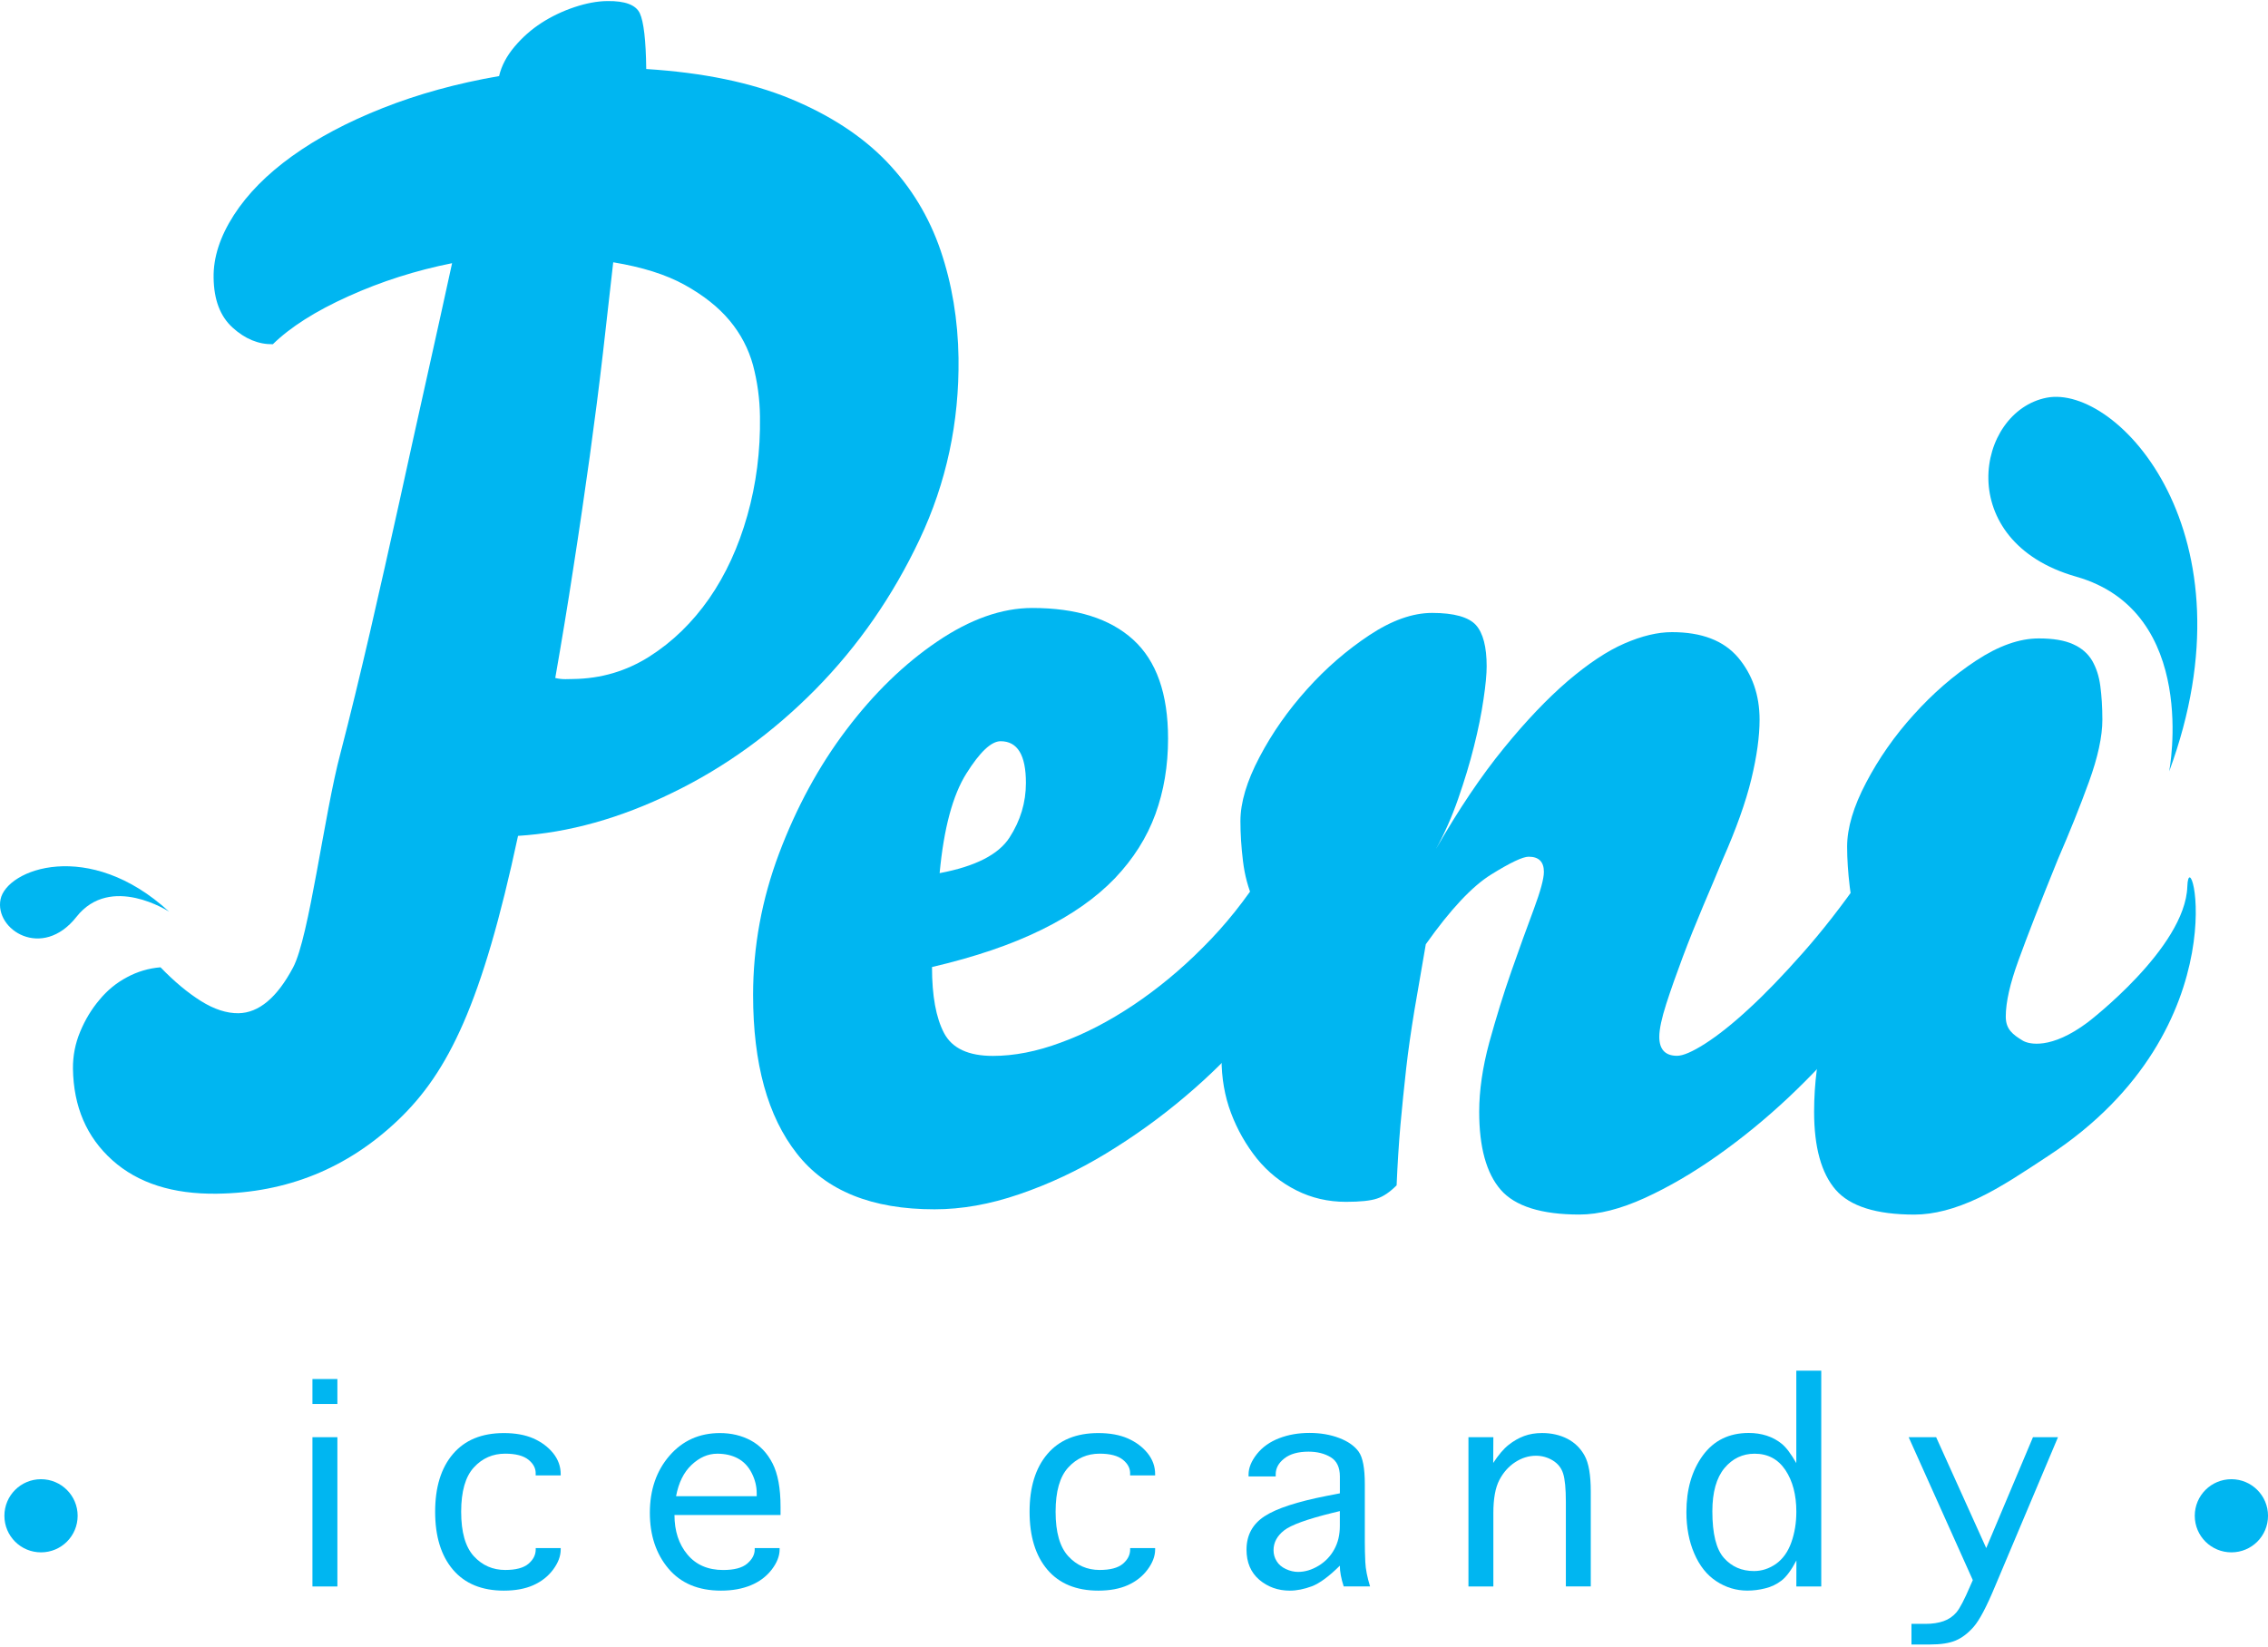
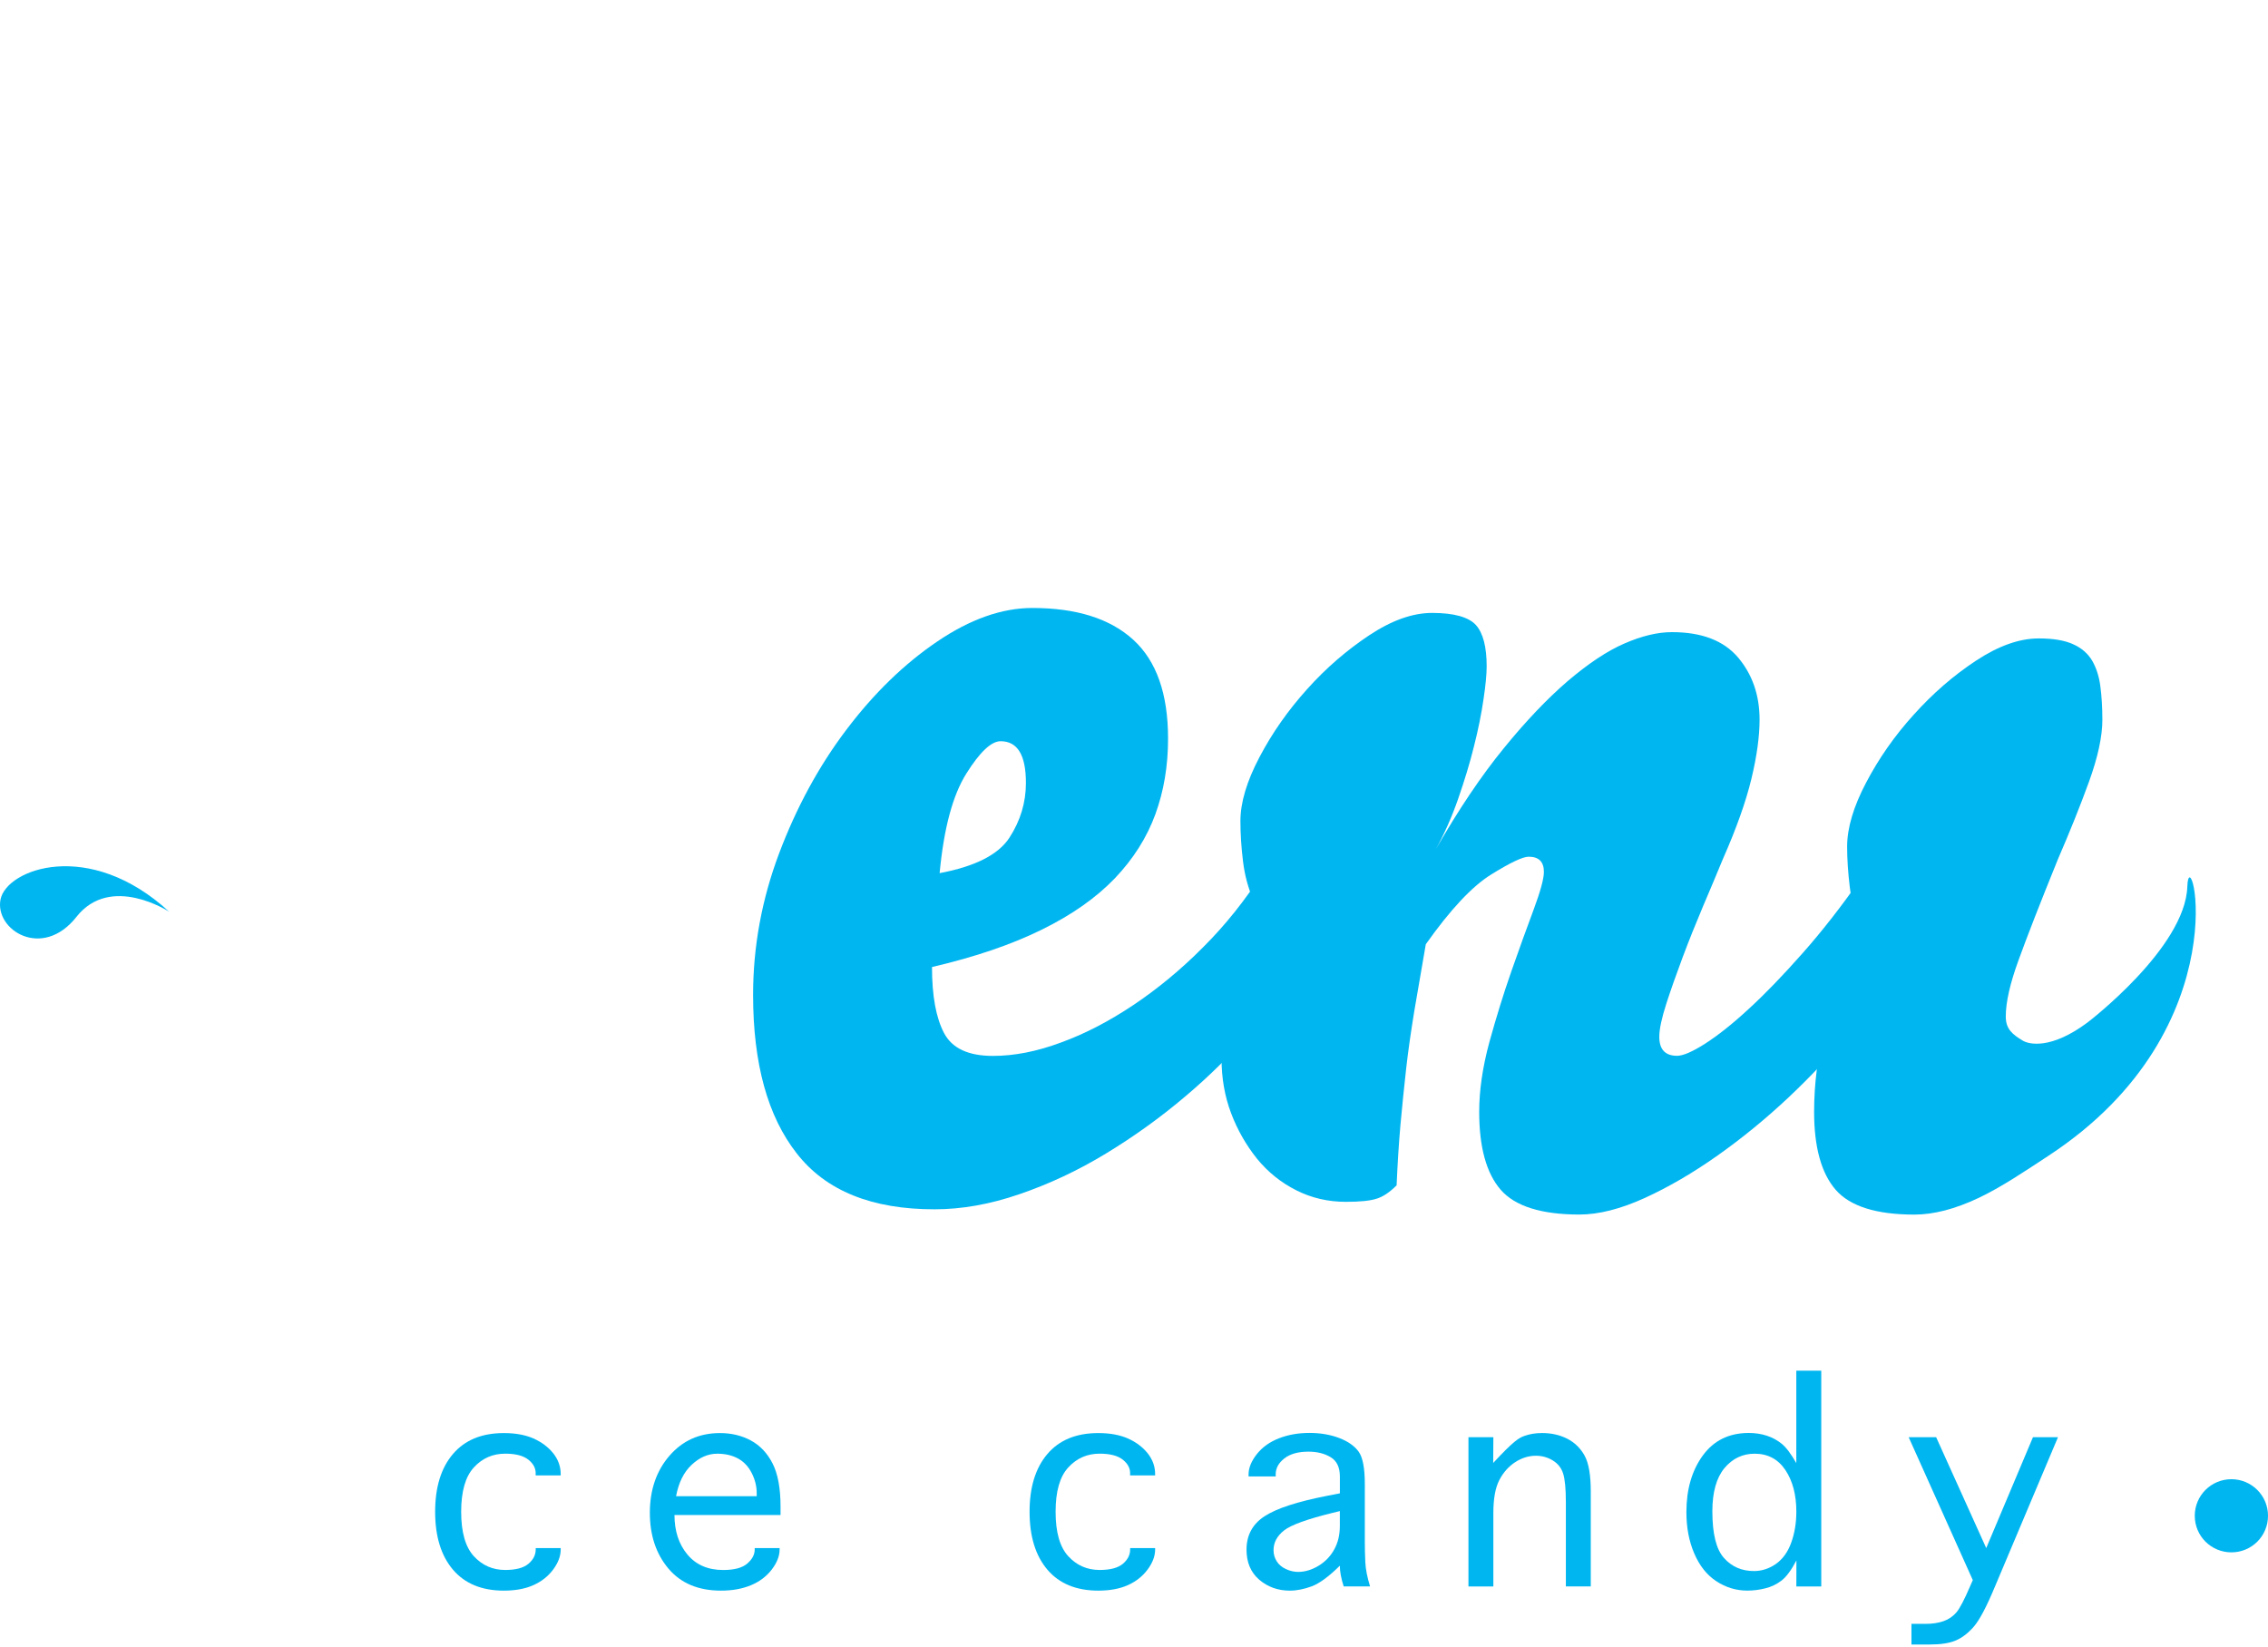
<svg xmlns="http://www.w3.org/2000/svg" width="610" height="443" viewBox="0 0 610 443" fill="none">
-   <path d="M202.532 98.249C201.322 93.829 199.222 89.819 196.212 86.209C193.202 82.609 189.192 79.439 184.122 76.629C179.102 73.849 172.702 71.849 164.932 70.569C164.112 77.869 163.202 85.939 162.182 94.849C161.162 103.729 159.962 113.019 158.632 122.709C157.282 132.399 155.832 142.389 154.232 152.639C152.672 162.909 151.012 172.819 149.342 182.399C150.252 182.629 151.162 182.719 152.072 182.719C152.992 182.679 153.672 182.679 154.122 182.679C161.642 182.589 168.482 180.559 174.702 176.609C180.912 172.659 186.232 167.469 190.722 161.049C195.182 154.619 198.612 147.169 201.002 138.699C203.392 130.269 204.542 121.369 204.402 112.049C204.342 107.289 203.702 102.669 202.532 98.249ZM172.092 3.579C173.132 5.839 173.722 10.839 173.812 18.569C189.062 19.529 202.012 22.199 212.672 26.599C223.312 31.019 231.912 36.649 238.502 43.509C245.062 50.359 249.892 58.329 252.982 67.379C256.052 76.429 257.652 86.079 257.802 96.329C258.022 113.619 254.532 129.889 247.342 145.109C240.152 160.349 230.822 173.799 219.362 185.439C207.902 197.059 195.102 206.359 180.982 213.219C166.862 220.139 152.962 224.019 139.332 224.879C129.702 269.839 120.632 288.459 107.032 301.379C93.452 314.299 77.202 320.919 58.292 321.149C46.482 321.299 37.092 318.309 30.212 312.139C23.312 305.949 19.772 297.749 19.622 287.499C19.592 284.089 20.222 280.779 21.552 277.599C22.882 274.379 24.612 271.509 26.742 268.999C28.842 266.439 31.322 264.409 34.162 262.909C36.982 261.389 39.982 260.499 43.172 260.239C46.862 264.059 50.492 267.089 54.052 269.319C57.602 271.539 60.962 272.629 64.142 272.599C69.612 272.499 74.512 268.419 78.832 260.279C83.182 252.139 87.222 218.859 91.572 202.629C94.182 192.599 96.802 181.749 99.512 170.089C102.182 158.449 104.832 146.759 107.412 135.029C109.992 123.249 112.512 111.839 114.982 100.779C117.452 89.699 119.652 79.729 121.592 70.809C111.832 72.759 102.532 75.719 93.692 79.719C84.882 83.689 78.102 87.999 73.382 92.609C69.512 92.669 65.902 91.179 62.572 88.149C59.222 85.119 57.532 80.649 57.452 74.739C57.352 69.279 59.172 63.679 62.862 57.919C66.552 52.179 71.762 46.899 78.532 42.029C85.292 37.159 93.432 32.829 102.952 29.069C112.452 25.309 122.872 22.429 134.232 20.469C134.872 17.719 136.262 15.089 138.392 12.549C140.522 10.029 142.922 7.909 145.632 6.159C148.342 4.409 151.302 2.999 154.492 1.929C157.632 0.879 160.602 0.309 163.332 0.289C168.112 0.209 171.032 1.319 172.092 3.579Z" fill="#00B6F1" />
  <path d="M269.131 199.418C266.611 199.418 263.541 202.318 259.911 208.108C256.261 213.898 253.851 222.838 252.721 234.908C262.281 233.108 268.541 229.928 271.501 225.358C274.451 220.808 275.931 215.898 275.931 210.648C275.941 203.138 273.661 199.418 269.131 199.418ZM214.331 310.358C206.471 300.368 202.551 286.128 202.551 267.678C202.551 254.718 204.871 242.038 209.531 229.628C214.211 217.218 220.221 206.128 227.631 196.338C235.021 186.558 243.161 178.638 252.041 172.618C260.901 166.598 269.451 163.568 277.641 163.568C289.491 163.568 298.531 166.408 304.791 172.108C311.041 177.808 314.161 186.648 314.161 198.728C314.161 206.008 313.031 212.798 310.761 219.028C308.471 225.308 304.841 231.048 299.851 236.298C294.831 241.528 288.291 246.138 280.201 250.108C272.131 254.098 262.281 257.458 250.671 260.168C250.671 267.938 251.751 273.828 253.921 277.948C256.091 282.048 260.471 284.078 267.061 284.078C272.751 284.078 278.831 282.908 285.321 280.488C291.811 278.138 298.311 274.748 304.791 270.418C311.261 266.088 317.541 260.938 323.551 254.878C329.601 248.858 334.981 242.088 339.781 234.578C343.861 234.778 347.041 236.068 349.331 238.318C351.591 240.608 352.731 243.098 352.731 245.838C352.731 249.938 351.241 254.768 348.291 260.338C345.361 265.928 341.331 271.638 336.351 277.568C331.341 283.498 325.501 289.308 318.781 294.988C312.061 300.688 304.941 305.798 297.431 310.358C289.941 314.908 282.201 318.538 274.221 321.268C266.251 324.018 258.641 325.348 251.351 325.348C234.521 325.358 222.161 320.388 214.331 310.358Z" fill="#00B6F1" />
  <path d="M334.313 231.678C333.853 227.918 333.623 224.338 333.623 220.898C333.623 215.898 335.333 210.178 338.753 203.688C342.173 197.178 346.443 191.098 351.563 185.408C356.663 179.708 362.253 174.908 368.283 170.898C374.303 166.908 379.923 164.898 385.193 164.898C391.093 164.898 395.013 166.028 396.953 168.148C398.893 170.308 399.853 174.038 399.853 179.268C399.853 181.298 399.593 184.258 399.003 188.148C398.443 192.008 397.593 196.238 396.443 200.788C395.313 205.338 393.883 210.038 392.173 214.948C390.483 219.818 388.463 224.338 386.213 228.418C392.343 217.718 398.443 208.668 404.463 201.298C410.503 193.868 416.263 187.868 421.713 183.178C427.183 178.538 432.223 175.148 436.913 173.118C441.583 171.088 445.833 170.068 449.683 170.068C457.683 170.068 463.583 172.328 467.463 176.878C471.303 181.428 473.253 186.998 473.253 193.618C473.253 198.128 472.523 203.478 471.033 209.628C469.543 215.778 466.983 222.968 463.363 231.168C461.763 235.048 460.013 239.238 458.063 243.788C456.143 248.338 454.313 252.888 452.603 257.438C450.903 261.988 449.403 266.208 448.163 270.058C446.923 273.928 446.283 276.888 446.283 278.938C446.283 282.338 447.883 284.048 451.063 284.048C452.663 284.048 455.163 282.978 458.573 280.808C461.973 278.628 465.933 275.518 470.363 271.408C474.803 267.348 479.613 262.338 484.863 256.398C490.093 250.498 495.323 243.778 500.573 236.268C503.753 236.268 506.783 237.288 509.623 239.318C512.463 241.388 513.893 244.098 513.893 247.538C513.893 251.168 512.403 255.628 509.453 260.838C506.483 266.068 502.563 271.638 497.683 277.558C492.773 283.488 487.263 289.378 481.133 295.168C474.983 300.958 468.603 306.168 461.983 310.858C455.403 315.508 448.873 319.328 442.383 322.298C435.893 325.248 430.023 326.758 424.793 326.758C414.563 326.758 407.483 324.518 403.633 320.098C399.763 315.638 397.843 308.638 397.843 299.088C397.843 293.428 398.743 287.178 400.553 280.468C402.403 273.788 404.373 267.358 406.533 261.208C408.703 255.058 410.673 249.528 412.513 244.648C414.333 239.738 415.243 236.408 415.243 234.568C415.243 231.858 413.893 230.488 411.143 230.488C409.563 230.488 406.193 232.088 401.073 235.268C395.933 238.448 390.093 244.708 383.483 254.038C382.333 260.638 381.323 266.588 380.403 271.928C379.523 277.308 378.763 282.478 378.203 287.468C377.633 292.508 377.133 297.568 376.663 302.648C376.213 307.818 375.873 313.198 375.633 318.898C373.823 320.708 372.083 321.908 370.363 322.458C368.653 323.038 365.873 323.338 362.013 323.338C357.193 323.338 352.773 322.308 348.693 320.258C344.573 318.188 341.053 315.368 338.083 311.738C335.153 308.068 332.823 304.008 331.103 299.458C329.383 294.908 328.543 289.998 328.543 284.768C328.543 271.788 331.393 257.588 337.093 242.088C335.683 238.898 334.763 235.418 334.313 231.678Z" fill="#00B6F1" />
  <path d="M551.062 310.87C544.482 315.2 538.362 319.34 532.122 322.31C525.862 325.26 520.122 326.77 514.892 326.77C504.642 326.77 497.582 324.53 493.732 320.11C489.862 315.65 487.922 308.65 487.922 299.1C487.922 291.6 488.882 284.03 490.822 276.4C492.762 268.76 495.902 259.62 500.212 248.94C498.842 245.72 497.942 242.24 497.502 238.52C497.052 234.77 496.802 231.18 496.802 227.76C496.802 222.76 498.512 217 501.922 210.53C505.322 204.04 509.592 197.92 514.732 192.26C519.852 186.56 525.412 181.73 531.472 177.74C537.492 173.77 543.112 171.76 548.342 171.76C552.212 171.76 555.282 172.27 557.582 173.32C559.832 174.32 561.552 175.8 562.702 177.74C563.832 179.7 564.562 181.96 564.902 184.57C565.242 187.17 565.452 190.2 565.452 193.64C565.452 198.15 564.232 203.76 561.842 210.34C559.452 216.94 556.652 223.88 553.492 231.18C548.692 243.01 545.172 252.06 542.902 258.33C540.622 264.57 539.472 269.63 539.472 273.51C539.472 276.91 541.332 278.33 544.062 279.98C545.702 280.96 551.642 282.43 561.502 275.05C561.502 275.05 587.762 255.05 588.302 238.52C588.782 224.08 603.562 276.37 551.062 310.87Z" fill="#00B6F1" />
-   <path d="M583.422 207.53C583.422 207.53 591.702 164.62 558.402 155.14C525.082 145.66 531.412 110.73 550.462 107C569.542 103.3 607.032 143.68 583.422 207.53Z" fill="#00B6F1" />
  <path d="M45.493 245.28C45.493 245.28 29.763 234.99 20.563 246.67C11.353 258.35 -1.497 250.15 0.143 241.97C1.783 233.79 23.963 225.47 45.493 245.28Z" fill="#00B6F1" />
-   <path d="M84.035 377.72V371.01H90.745V377.72H84.035ZM84.035 386.66H90.745V426.82H84.035V386.66Z" fill="#00B6F1" />
  <path d="M144.075 416.489H150.805V416.869C150.805 418.649 150.135 420.439 148.775 422.269C147.425 424.089 145.645 425.489 143.455 426.469C141.265 427.449 138.615 427.939 135.525 427.939C129.595 427.939 125.035 426.059 121.835 422.309C118.635 418.549 117.035 413.349 117.035 406.719C117.035 400.099 118.635 394.919 121.835 391.169C125.035 387.419 129.595 385.549 135.525 385.549C138.615 385.549 141.255 386.029 143.455 386.989C145.645 387.959 147.425 389.289 148.775 390.959C150.125 392.649 150.805 394.519 150.805 396.589V396.939H144.075V396.589C144.145 395.129 143.515 393.849 142.165 392.749C140.815 391.649 138.715 391.089 135.885 391.089C132.525 391.089 129.715 392.319 127.445 394.799C125.175 397.269 124.035 401.239 124.035 406.719C124.035 412.209 125.175 416.199 127.445 418.679C129.715 421.149 132.535 422.379 135.885 422.379C138.725 422.379 140.805 421.829 142.115 420.729C143.425 419.619 144.085 418.339 144.085 416.869V416.489H144.075Z" fill="#00B6F1" />
  <path d="M181.835 402.539H203.525V401.769C203.525 399.879 203.075 398.059 202.175 396.289C201.275 394.519 200.035 393.219 198.455 392.369C196.875 391.519 195.025 391.099 192.915 391.099C190.425 391.099 188.125 392.109 186.015 394.099C183.895 396.089 182.515 398.909 181.835 402.539ZM202.985 416.489H209.685V416.869C209.685 418.629 208.975 420.439 207.555 422.289C206.135 424.129 204.265 425.539 201.945 426.499C199.615 427.459 196.945 427.939 193.915 427.939C187.815 427.939 183.105 425.949 179.775 421.999C176.445 418.039 174.785 413.039 174.785 406.999C174.785 400.829 176.545 395.709 180.065 391.639C183.585 387.579 188.105 385.549 193.625 385.549C196.675 385.549 199.435 386.199 201.905 387.519C204.375 388.839 206.335 390.889 207.775 393.689C209.215 396.489 209.935 400.389 209.935 405.369V407.589H181.405C181.405 411.889 182.565 415.439 184.885 418.219C187.205 420.999 190.415 422.389 194.495 422.389C197.445 422.389 199.605 421.829 200.955 420.679C202.305 419.529 202.985 418.259 202.985 416.879V416.489Z" fill="#00B6F1" />
  <path d="M303.954 416.489H310.684V416.869C310.684 418.649 310.014 420.439 308.654 422.269C307.304 424.089 305.524 425.489 303.334 426.469C301.134 427.449 298.494 427.939 295.404 427.939C289.484 427.939 284.914 426.059 281.714 422.309C278.514 418.549 276.914 413.349 276.914 406.719C276.914 400.099 278.514 394.919 281.714 391.169C284.914 387.419 289.474 385.549 295.404 385.549C298.494 385.549 301.134 386.029 303.334 386.989C305.524 387.959 307.304 389.289 308.654 390.959C310.004 392.649 310.684 394.519 310.684 396.589V396.939H303.954V396.589C304.034 395.129 303.394 393.849 302.044 392.749C300.694 391.649 298.594 391.089 295.764 391.089C292.404 391.089 289.594 392.319 287.324 394.799C285.044 397.269 283.914 401.239 283.914 406.719C283.914 412.209 285.044 416.199 287.324 418.679C289.594 421.149 292.404 422.379 295.764 422.379C298.594 422.379 300.674 421.829 301.994 420.729C303.304 419.619 303.964 418.339 303.964 416.869V416.489H303.954Z" fill="#00B6F1" />
  <path d="M360.362 406.54L358.352 407.03C351.562 408.7 347.232 410.27 345.352 411.75C343.472 413.24 342.532 415 342.532 417.05C342.532 418.12 342.792 419.1 343.362 420C343.912 420.91 344.732 421.62 345.842 422.13C346.932 422.64 348.042 422.9 349.132 422.9C350.972 422.9 352.812 422.35 354.622 421.26C356.432 420.16 357.842 418.7 358.842 416.88C359.862 415.06 360.362 412.95 360.362 410.52V406.54ZM361.402 426.82C360.702 424.65 360.362 422.8 360.362 421.23C357.432 424.13 354.922 425.97 352.862 426.76C350.772 427.54 348.792 427.94 346.902 427.94C343.722 427.94 340.972 426.95 338.682 425C336.412 423.04 335.262 420.35 335.262 416.91C335.262 413.04 336.882 410.04 340.092 407.94C343.332 405.82 348.892 404.01 356.782 402.46L360.372 401.76V397.22C360.372 394.76 359.542 393.03 357.892 392.04C356.242 391.04 354.242 390.55 351.932 390.55C349.152 390.55 346.982 391.16 345.442 392.37C343.882 393.58 343.112 395.01 343.112 396.65V397.21H335.812V396.7C335.812 394.91 336.562 393.08 338.052 391.19C339.552 389.31 341.552 387.9 344.032 386.94C346.512 385.98 349.222 385.51 352.202 385.51C355.122 385.51 357.772 385.96 360.172 386.87C362.562 387.78 364.312 389.01 365.422 390.55C366.532 392.09 367.082 395 367.082 399.26V414.87C367.082 416.58 367.122 418.37 367.212 420.25C367.292 422.13 367.722 424.31 368.492 426.81H361.402V426.82Z" fill="#00B6F1" />
-   <path d="M401.653 426.819H394.953V386.659H401.653L401.613 393.589C403.043 391.409 404.413 389.779 405.753 388.729C407.083 387.679 408.483 386.879 409.933 386.339C411.363 385.809 412.983 385.539 414.763 385.539C417.283 385.539 419.543 386.059 421.533 387.069C423.543 388.109 425.083 389.609 426.193 391.619C427.303 393.619 427.853 396.829 427.853 401.229V426.809H421.153V404.089C421.153 400.509 420.903 397.959 420.423 396.449C419.953 394.939 419.013 393.769 417.643 392.919C416.253 392.079 414.743 391.649 413.113 391.649C411.153 391.649 409.293 392.229 407.523 393.379C405.753 394.529 404.323 396.149 403.253 398.199C402.183 400.269 401.653 403.219 401.653 407.059V426.819Z" fill="#00B6F1" />
+   <path d="M401.653 426.819H394.953V386.659H401.653L401.613 393.589C407.083 387.679 408.483 386.879 409.933 386.339C411.363 385.809 412.983 385.539 414.763 385.539C417.283 385.539 419.543 386.059 421.533 387.069C423.543 388.109 425.083 389.609 426.193 391.619C427.303 393.619 427.853 396.829 427.853 401.229V426.809H421.153V404.089C421.153 400.509 420.903 397.959 420.423 396.449C419.953 394.939 419.013 393.769 417.643 392.919C416.253 392.079 414.743 391.649 413.113 391.649C411.153 391.649 409.293 392.229 407.523 393.379C405.753 394.529 404.323 396.149 403.253 398.199C402.183 400.269 401.653 403.219 401.653 407.059V426.819Z" fill="#00B6F1" />
  <path d="M483.144 406.7C483.144 402.15 482.144 398.41 480.194 395.49C478.224 392.56 475.474 391.1 471.924 391.1C468.674 391.1 465.964 392.4 463.794 394.99C461.654 397.59 460.554 401.45 460.554 406.6C460.554 412.63 461.594 416.82 463.674 419.15C465.764 421.5 468.454 422.67 471.744 422.67C473.864 422.67 475.844 422.02 477.684 420.73C479.504 419.43 480.884 417.51 481.784 414.99C482.694 412.45 483.144 409.68 483.144 406.7ZM483.144 368.77H489.844V426.82H483.144L483.164 419.82C481.794 422.42 480.474 424.2 479.174 425.22C477.874 426.22 476.404 426.93 474.794 427.32C473.174 427.73 471.574 427.93 469.974 427.93C466.964 427.93 464.184 427.09 461.644 425.42C459.104 423.77 457.114 421.27 455.694 417.96C454.264 414.66 453.574 410.93 453.574 406.81C453.574 400.7 455.044 395.62 457.994 391.57C460.944 387.54 465.064 385.52 470.334 385.52C472.064 385.52 473.684 385.76 475.184 386.25C476.684 386.74 478.024 387.46 479.224 388.44C480.404 389.4 481.704 391.13 483.134 393.63V368.77H483.144Z" fill="#00B6F1" />
  <path d="M530.605 425.11L513.355 386.66H520.745L534.215 416.49L546.785 386.66H553.515L536.565 426.84C534.305 432.28 532.405 435.87 530.865 437.64C529.335 439.4 527.705 440.64 525.995 441.36C524.285 442.08 521.985 442.43 519.125 442.43H514.105V436.88H517.865C519.725 436.88 521.345 436.64 522.735 436.15C524.125 435.66 525.275 434.87 526.195 433.79C527.115 432.71 528.355 430.33 529.915 426.67L530.605 425.11Z" fill="#00B6F1" />
-   <path d="M20.884 407.799C20.884 413.249 16.474 417.639 11.034 417.639C5.584 417.639 1.184 413.259 1.184 407.799C1.184 402.359 5.584 397.959 11.034 397.959C16.474 397.969 20.884 402.369 20.884 407.799Z" fill="#00B6F1" />
  <path d="M610.005 407.799C610.005 413.249 605.605 417.639 600.165 417.639C594.715 417.639 590.305 413.259 590.305 407.799C590.305 402.359 594.705 397.959 600.165 397.959C605.595 397.969 610.005 402.369 610.005 407.799Z" fill="#00B6F1" />
</svg>